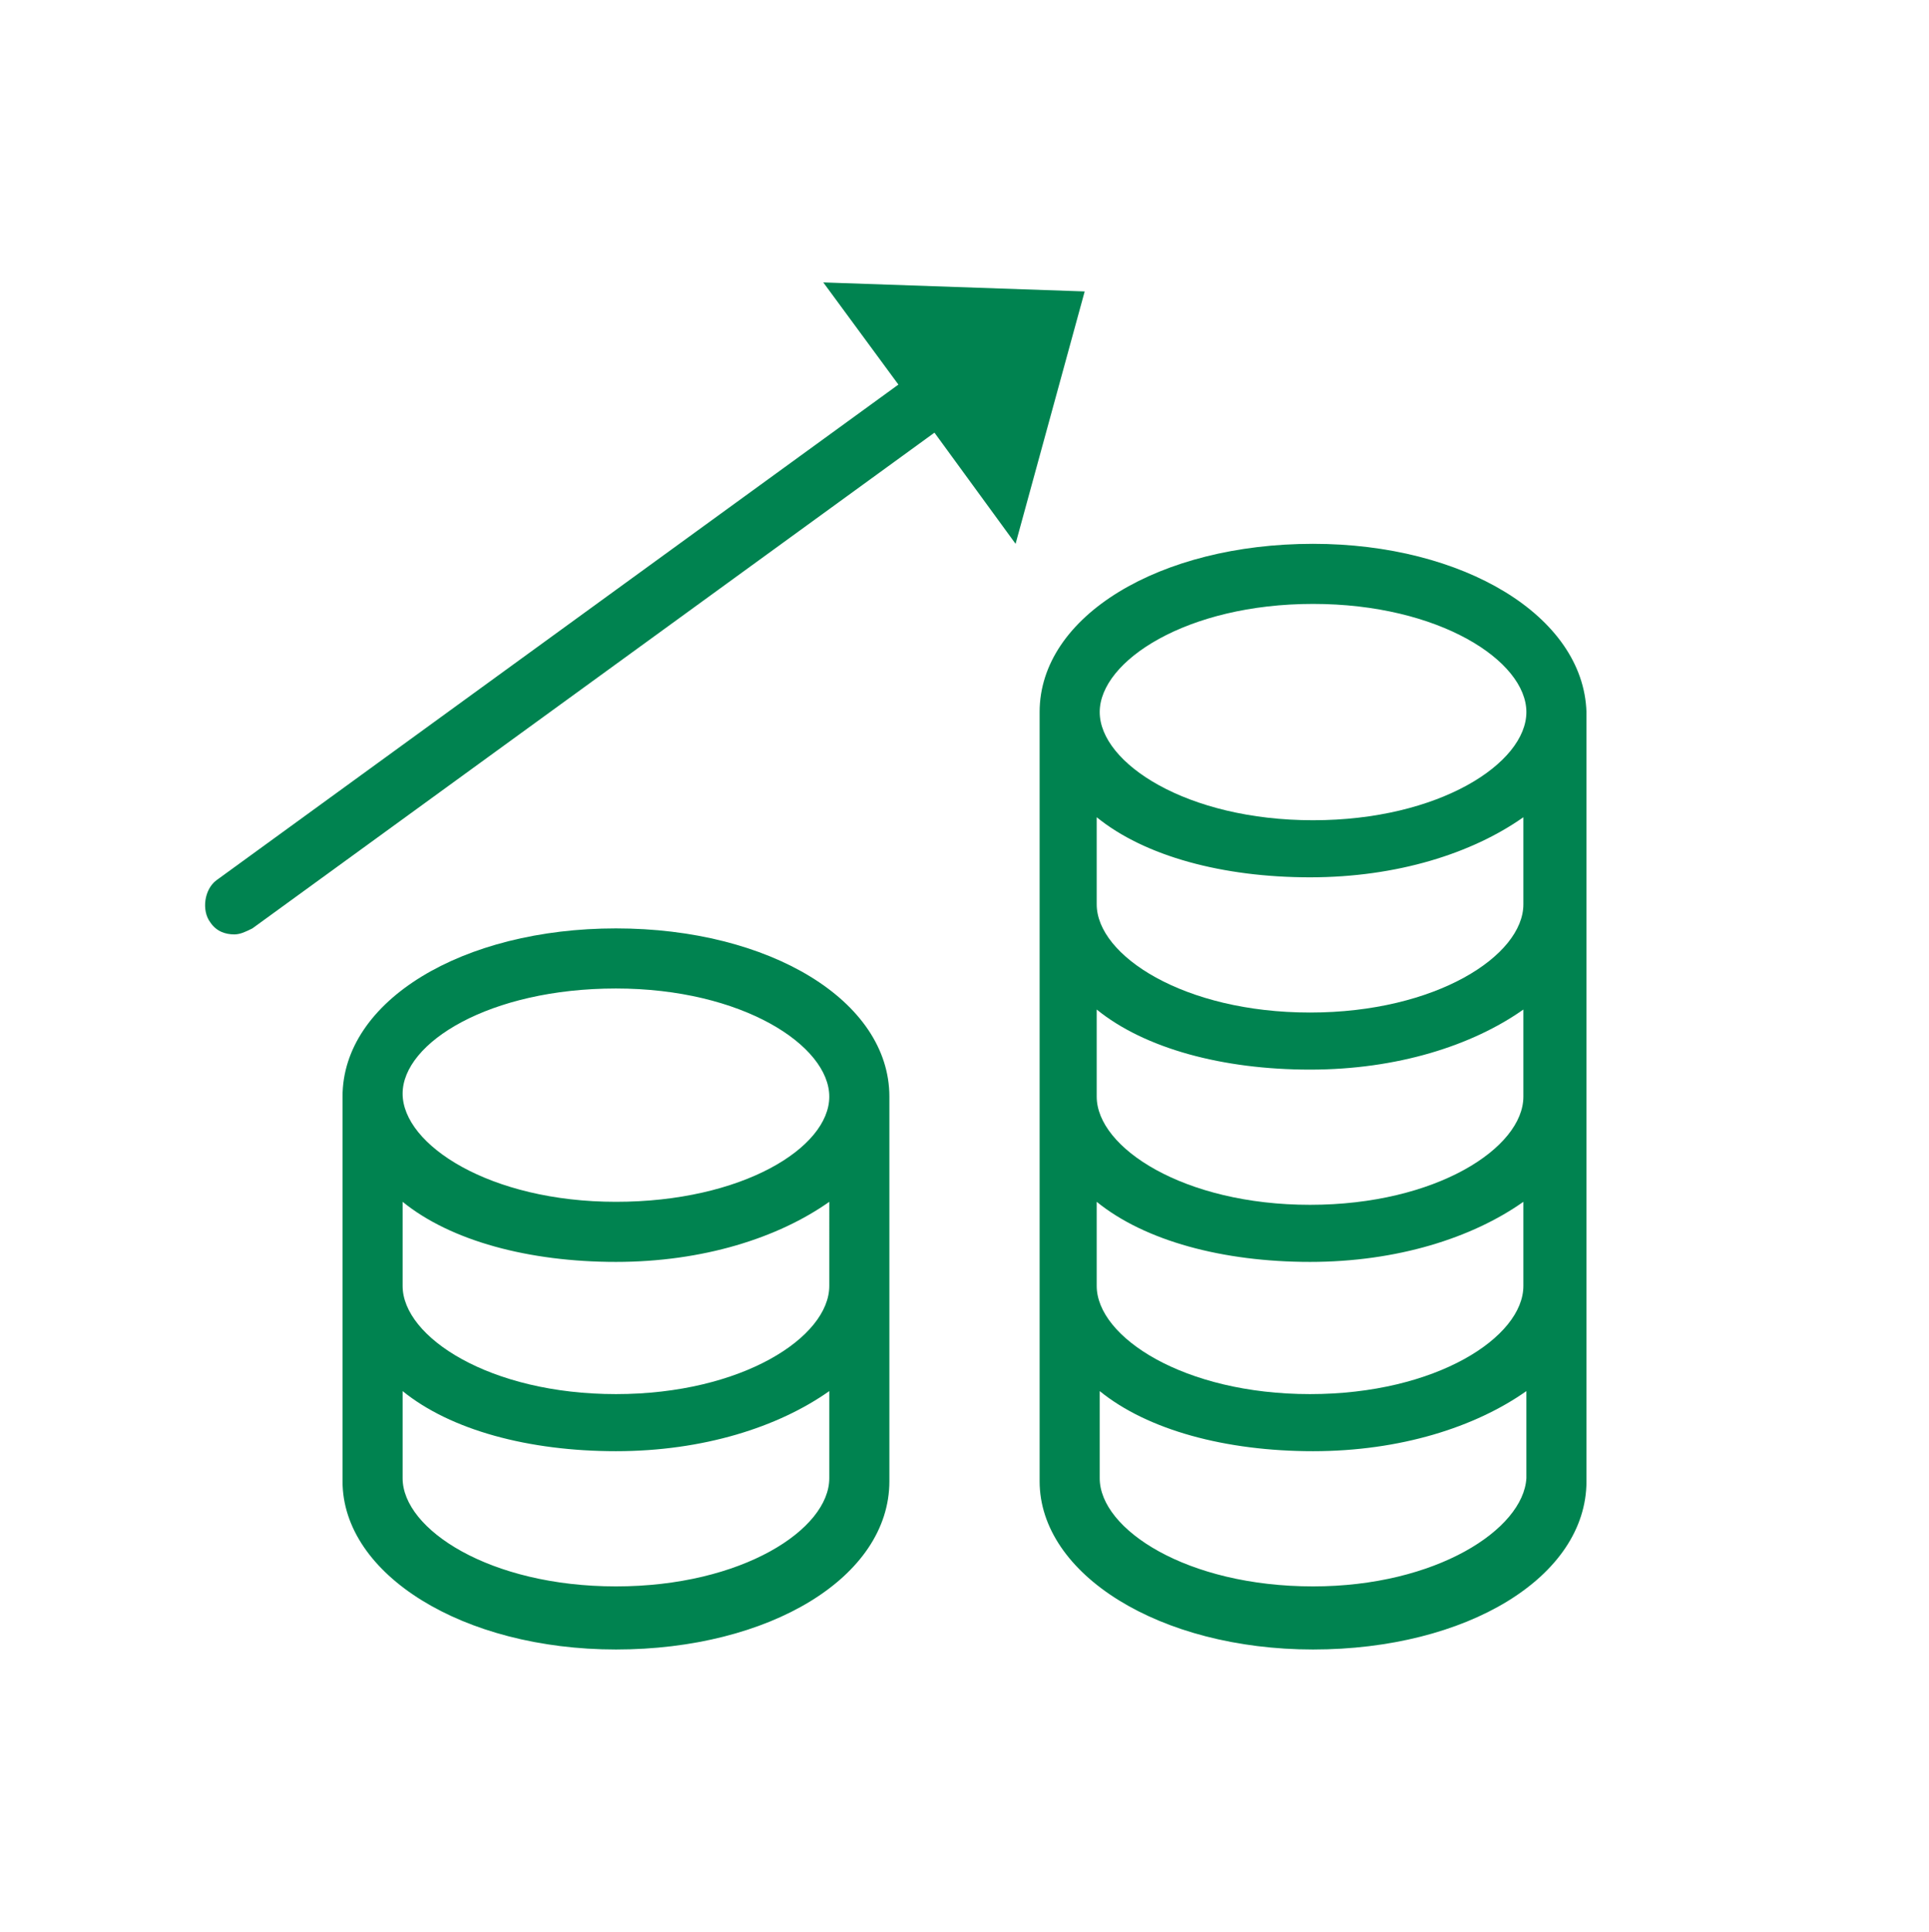
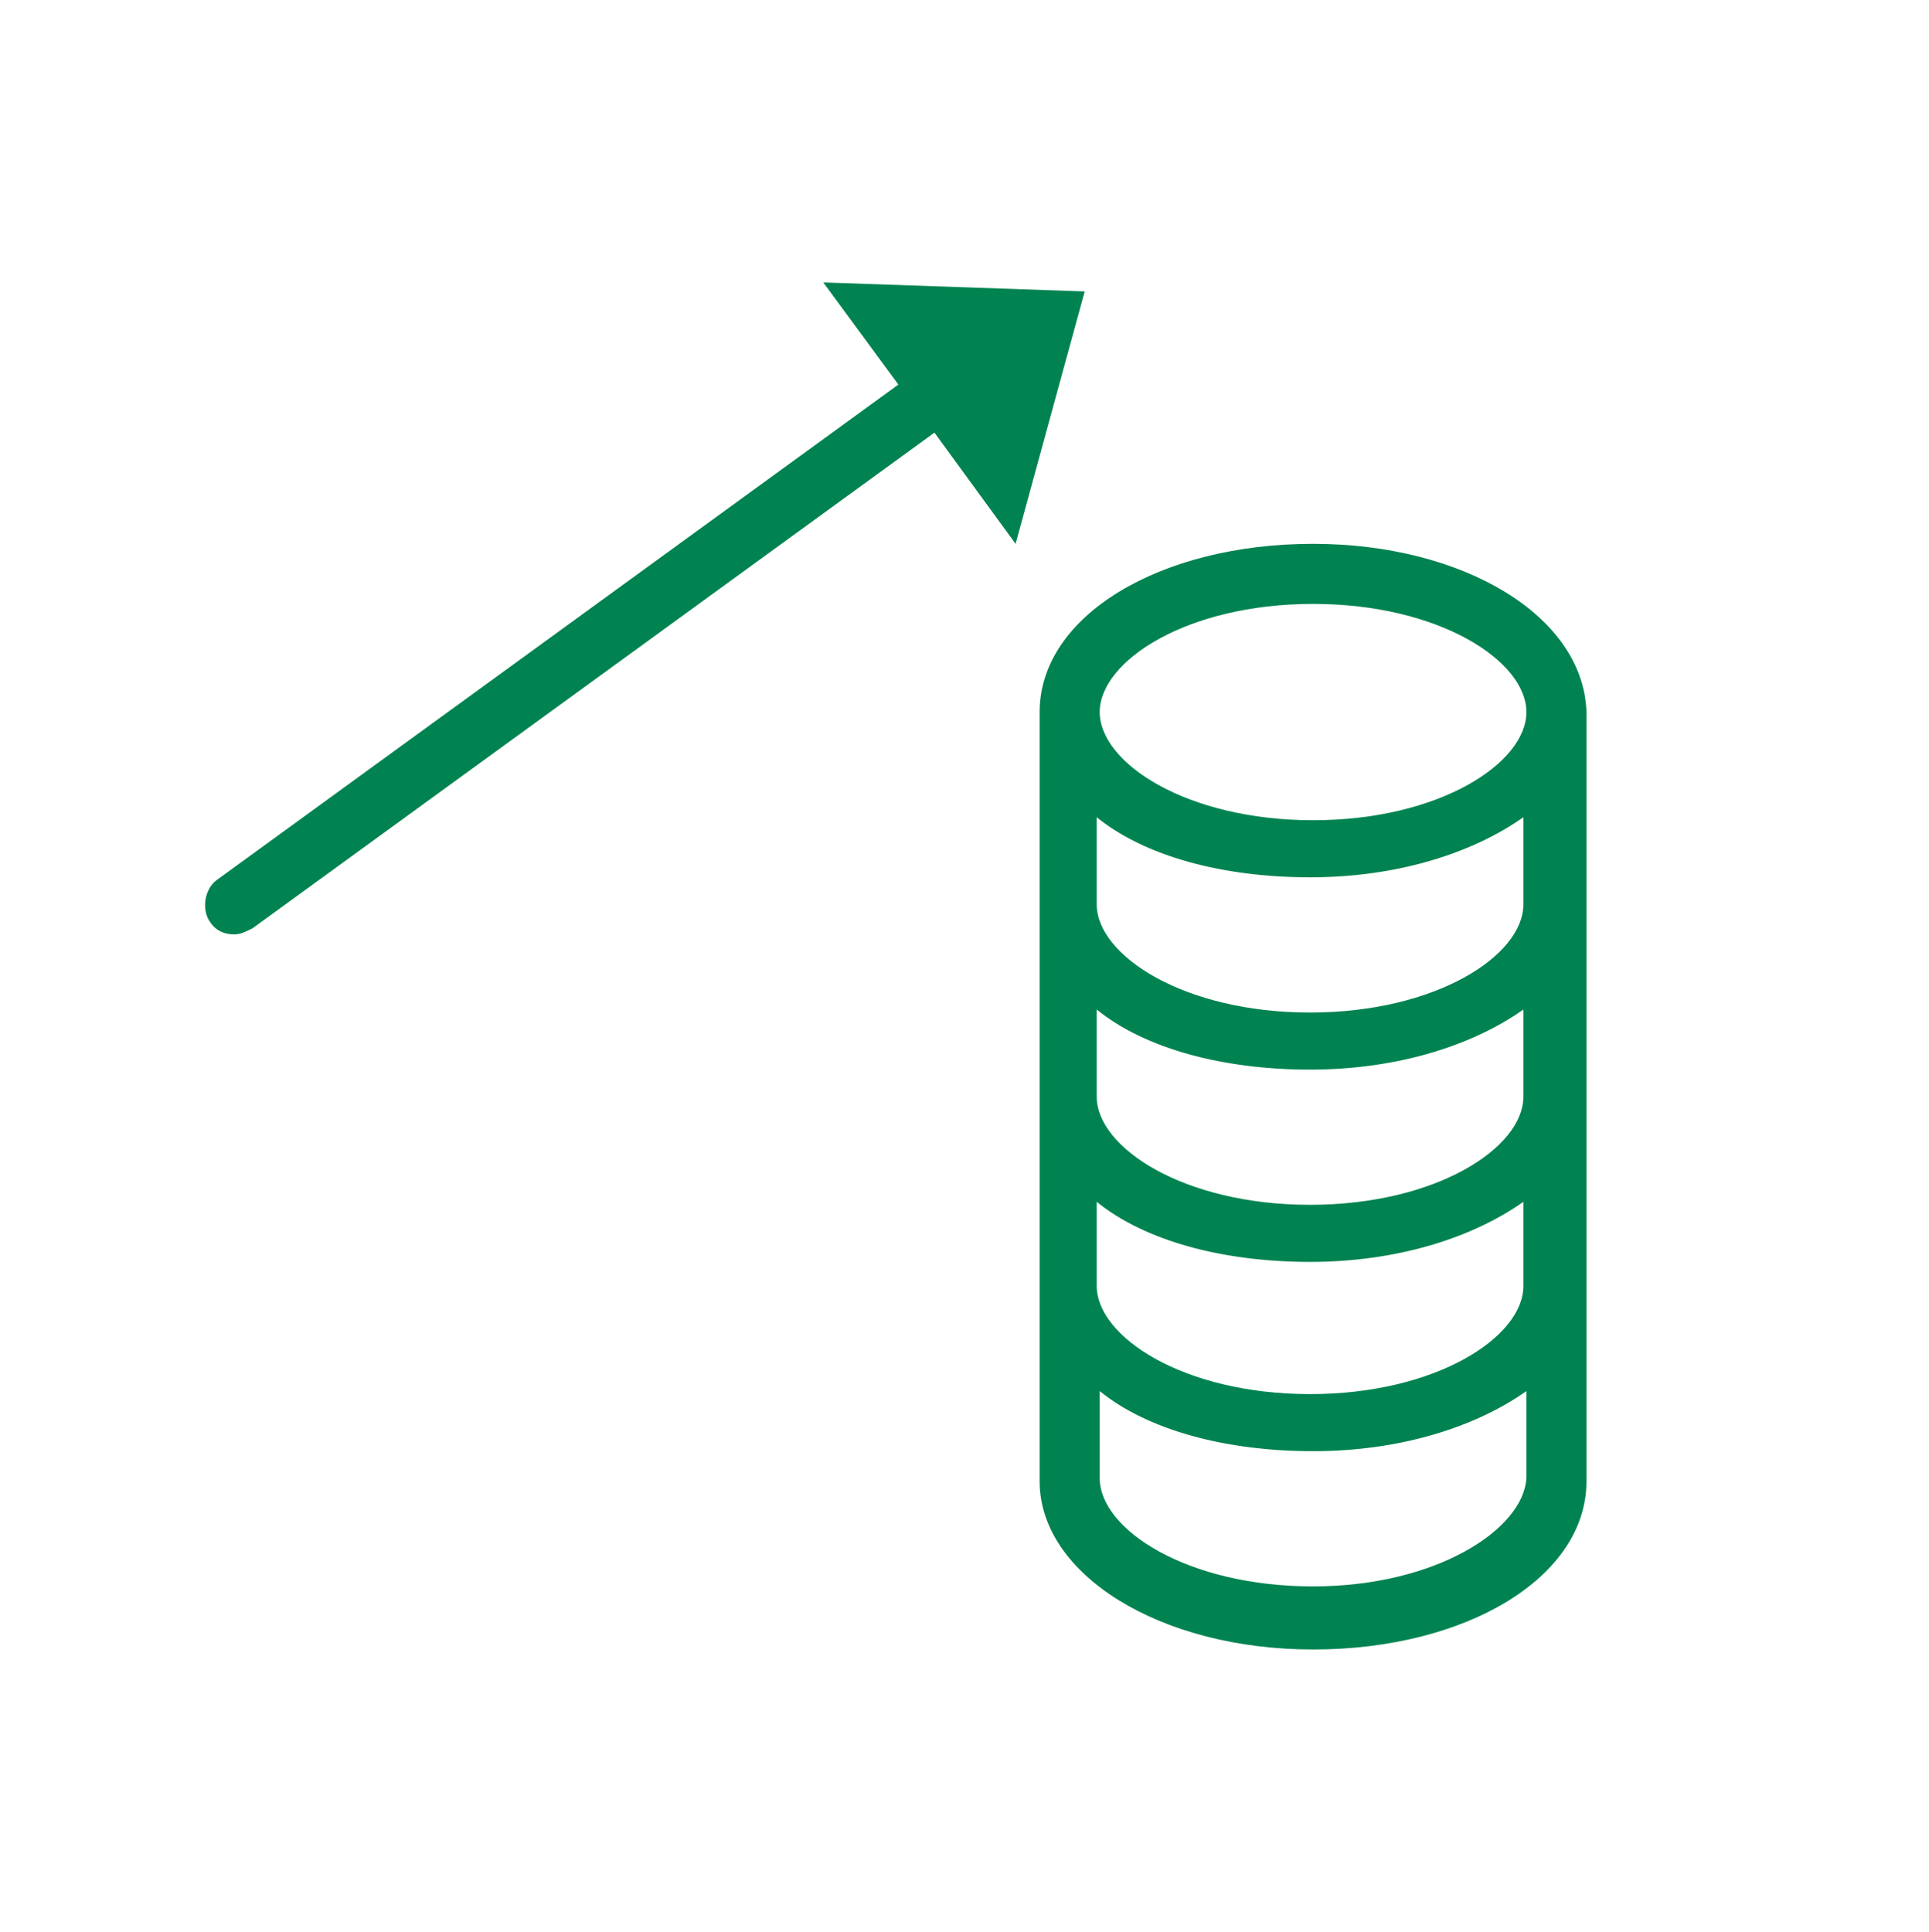
<svg xmlns="http://www.w3.org/2000/svg" version="1.1" id="Layer_1" x="0px" y="0px" viewBox="0 0 64.2 64.3" xml:space="preserve" width="64.2" height="64.3">
  <g fill="#008350">
-     <path d="M20.5,30.9c-5.1,0-9.1,2.4-9.1,5.6v12.8c0,3.1,4,5.6,9.1,5.6s9.1-2.4,9.1-5.6V36.5C29.6,33.3,25.6,30.9,20.5,30.9z    M27.6,42.8c0,1.7-2.9,3.6-7.1,3.6s-7.1-1.9-7.1-3.6V40c1.6,1.3,4.2,2,7.1,2s5.4-0.8,7.1-2V42.8z M20.5,32.9c4.2,0,7.1,1.9,7.1,3.6   S24.7,40,20.5,40s-7.1-1.9-7.1-3.6S16.3,32.9,20.5,32.9z M20.5,52.8c-4.2,0-7.1-1.9-7.1-3.6v-2.9c1.6,1.3,4.2,2,7.1,2   s5.4-0.8,7.1-2v2.9C27.6,50.9,24.7,52.8,20.5,52.8z" fill="#008350" />
    <path d="M43.7,18.1c-5.1,0-9.1,2.4-9.1,5.6v12.8v12.8c0,3.1,4,5.6,9.1,5.6s9.1-2.4,9.1-5.6V36.5V23.7   C52.7,20.5,48.7,18.1,43.7,18.1z M50.7,42.8c0,1.7-2.9,3.6-7.1,3.6s-7.1-1.9-7.1-3.6V40c1.6,1.3,4.2,2,7.1,2s5.4-0.8,7.1-2V42.8z    M50.7,36.5c0,1.7-2.9,3.6-7.1,3.6s-7.1-1.9-7.1-3.6v-2.9c1.6,1.3,4.2,2,7.1,2s5.4-0.8,7.1-2V36.5z M50.7,30.1   c0,1.7-2.9,3.6-7.1,3.6s-7.1-1.9-7.1-3.6v-2.9c1.6,1.3,4.2,2,7.1,2s5.4-0.8,7.1-2V30.1z M43.7,20.1c4.2,0,7.1,1.9,7.1,3.6   s-2.9,3.6-7.1,3.6s-7.1-1.9-7.1-3.6S39.5,20.1,43.7,20.1z M43.7,52.8c-4.2,0-7.1-1.9-7.1-3.6v-2.9c1.6,1.3,4.2,2,7.1,2   s5.4-0.8,7.1-2v2.9C50.7,50.9,47.8,52.8,43.7,52.8z" fill="#008350" />
    <path d="M36.1,9.7l-8.7-0.3l2.5,3.4L7.2,29.3c-0.4,0.3-0.5,1-0.2,1.4c0.2,0.3,0.5,0.4,0.8,0.4c0.2,0,0.4-0.1,0.6-0.2l22.7-16.5   l2.7,3.7L36.1,9.7z" fill="#008350" />
  </g>
</svg>